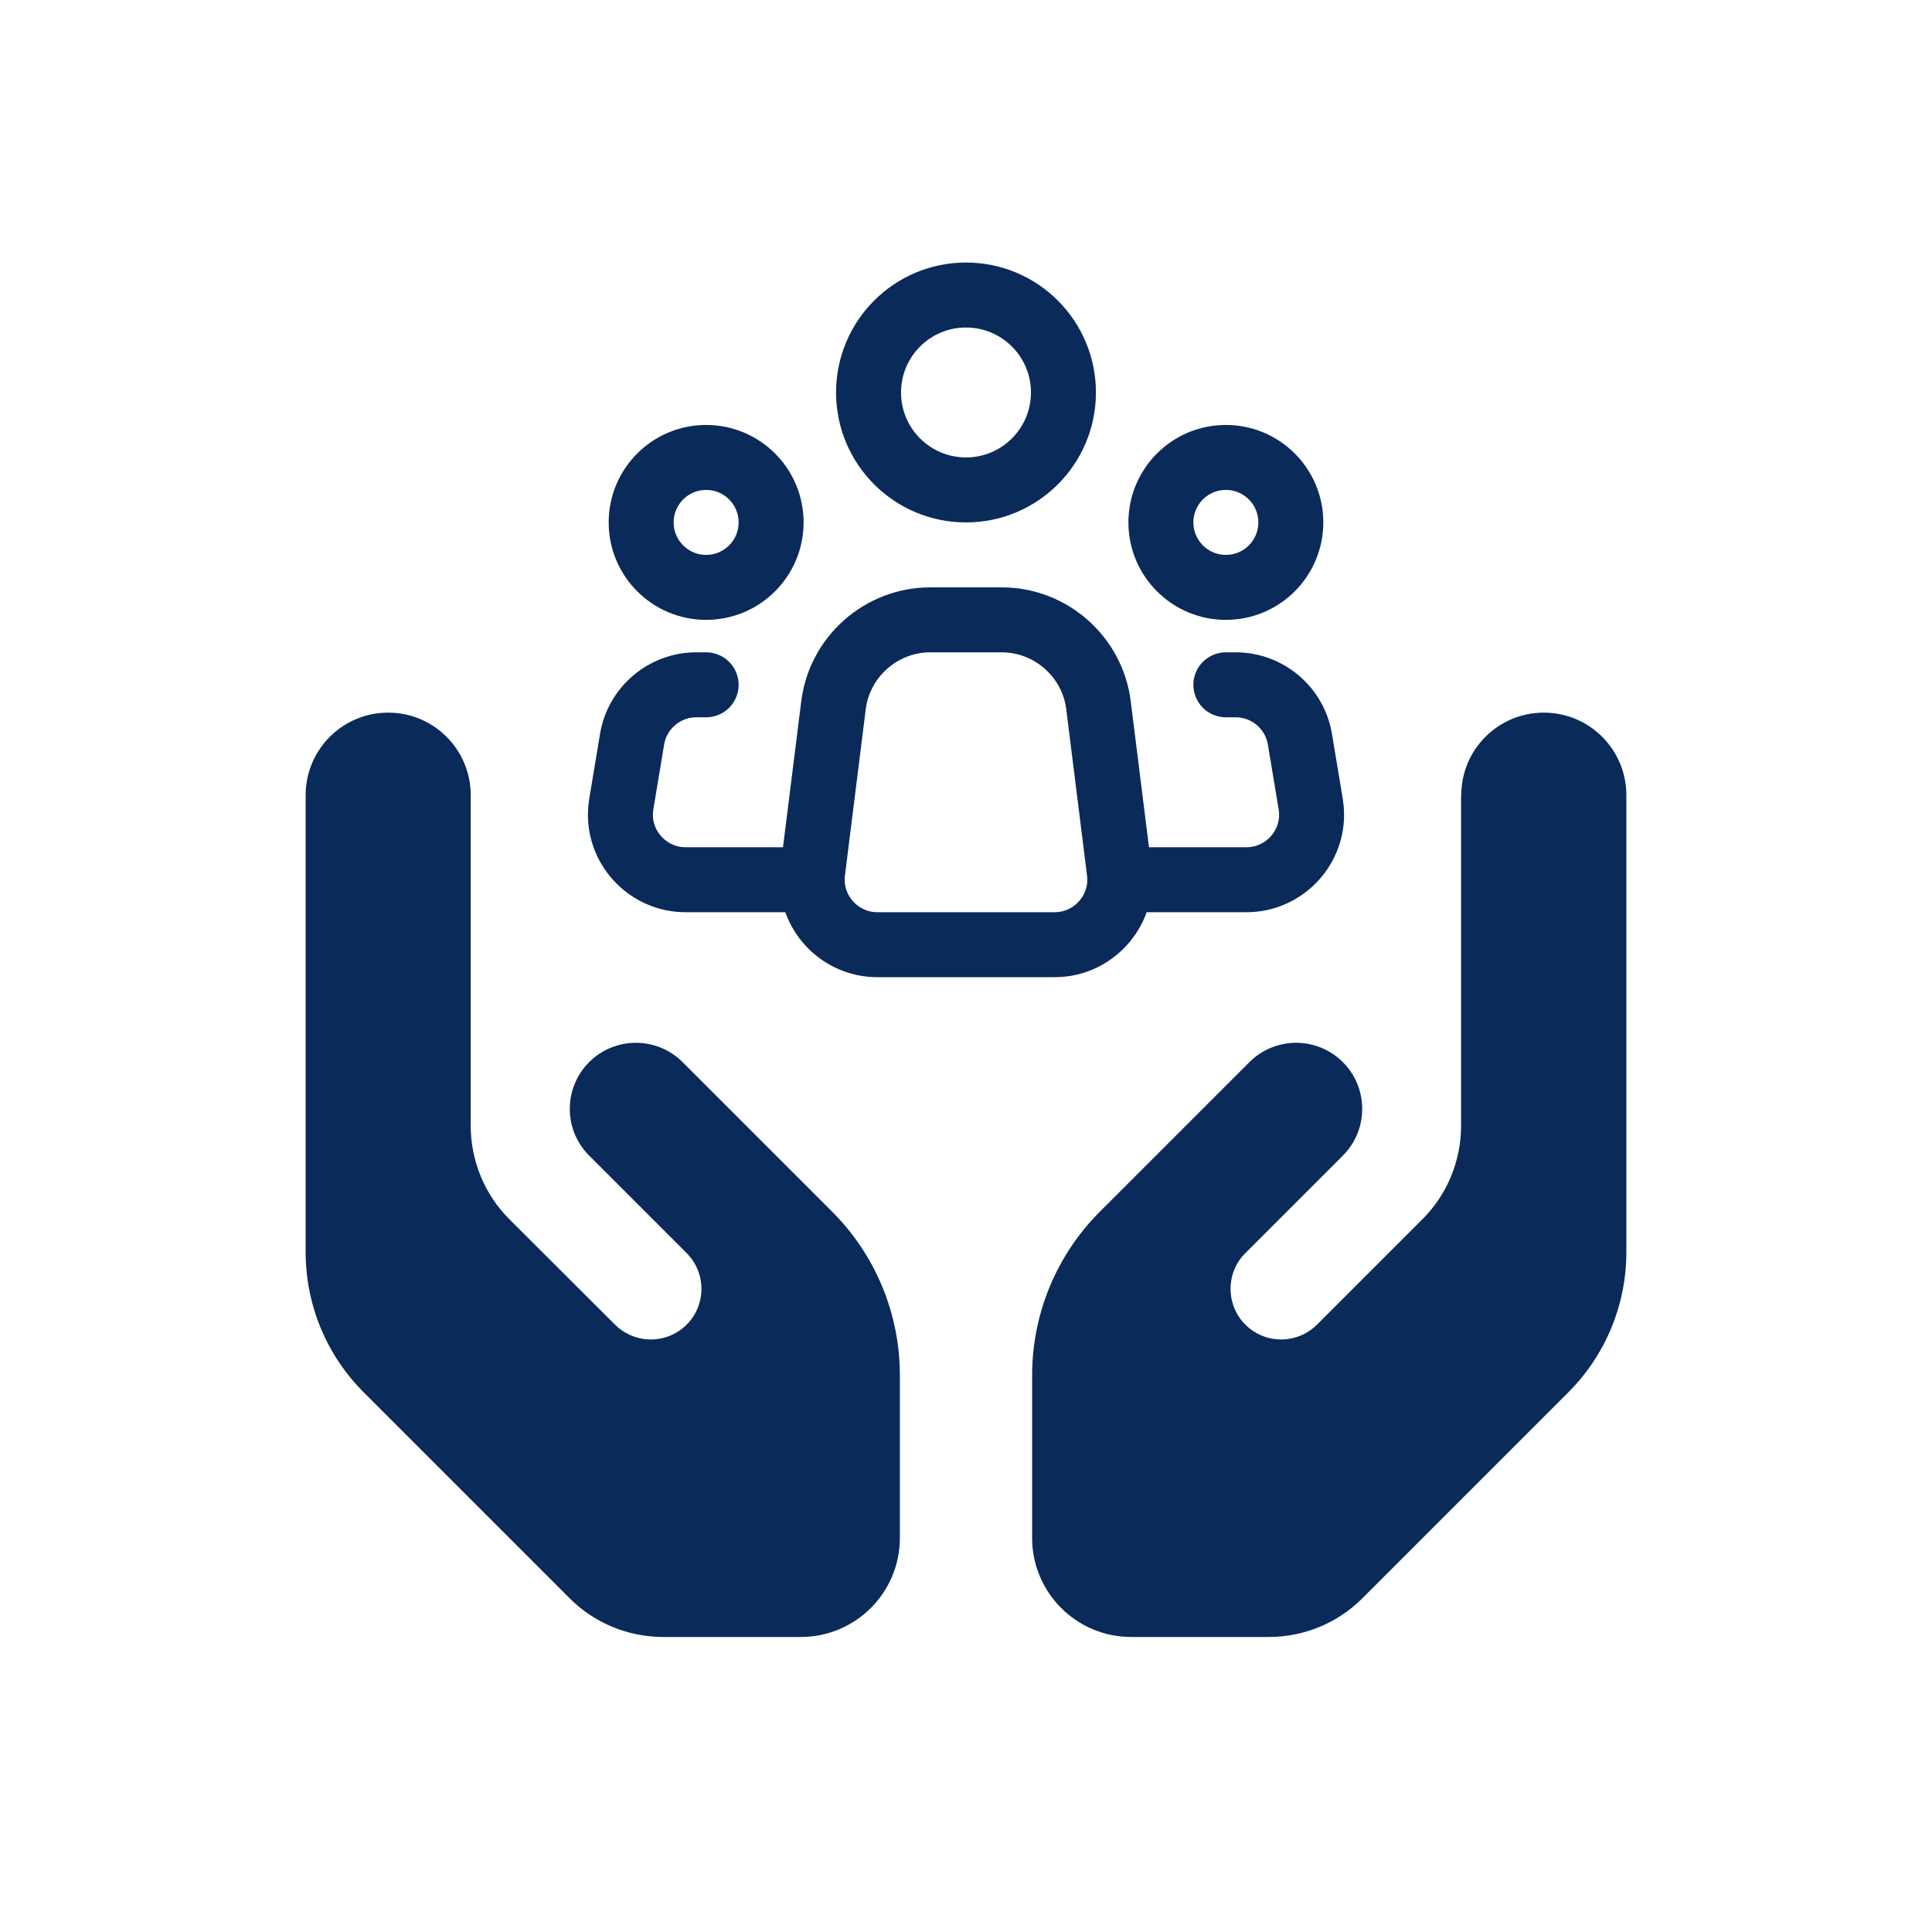
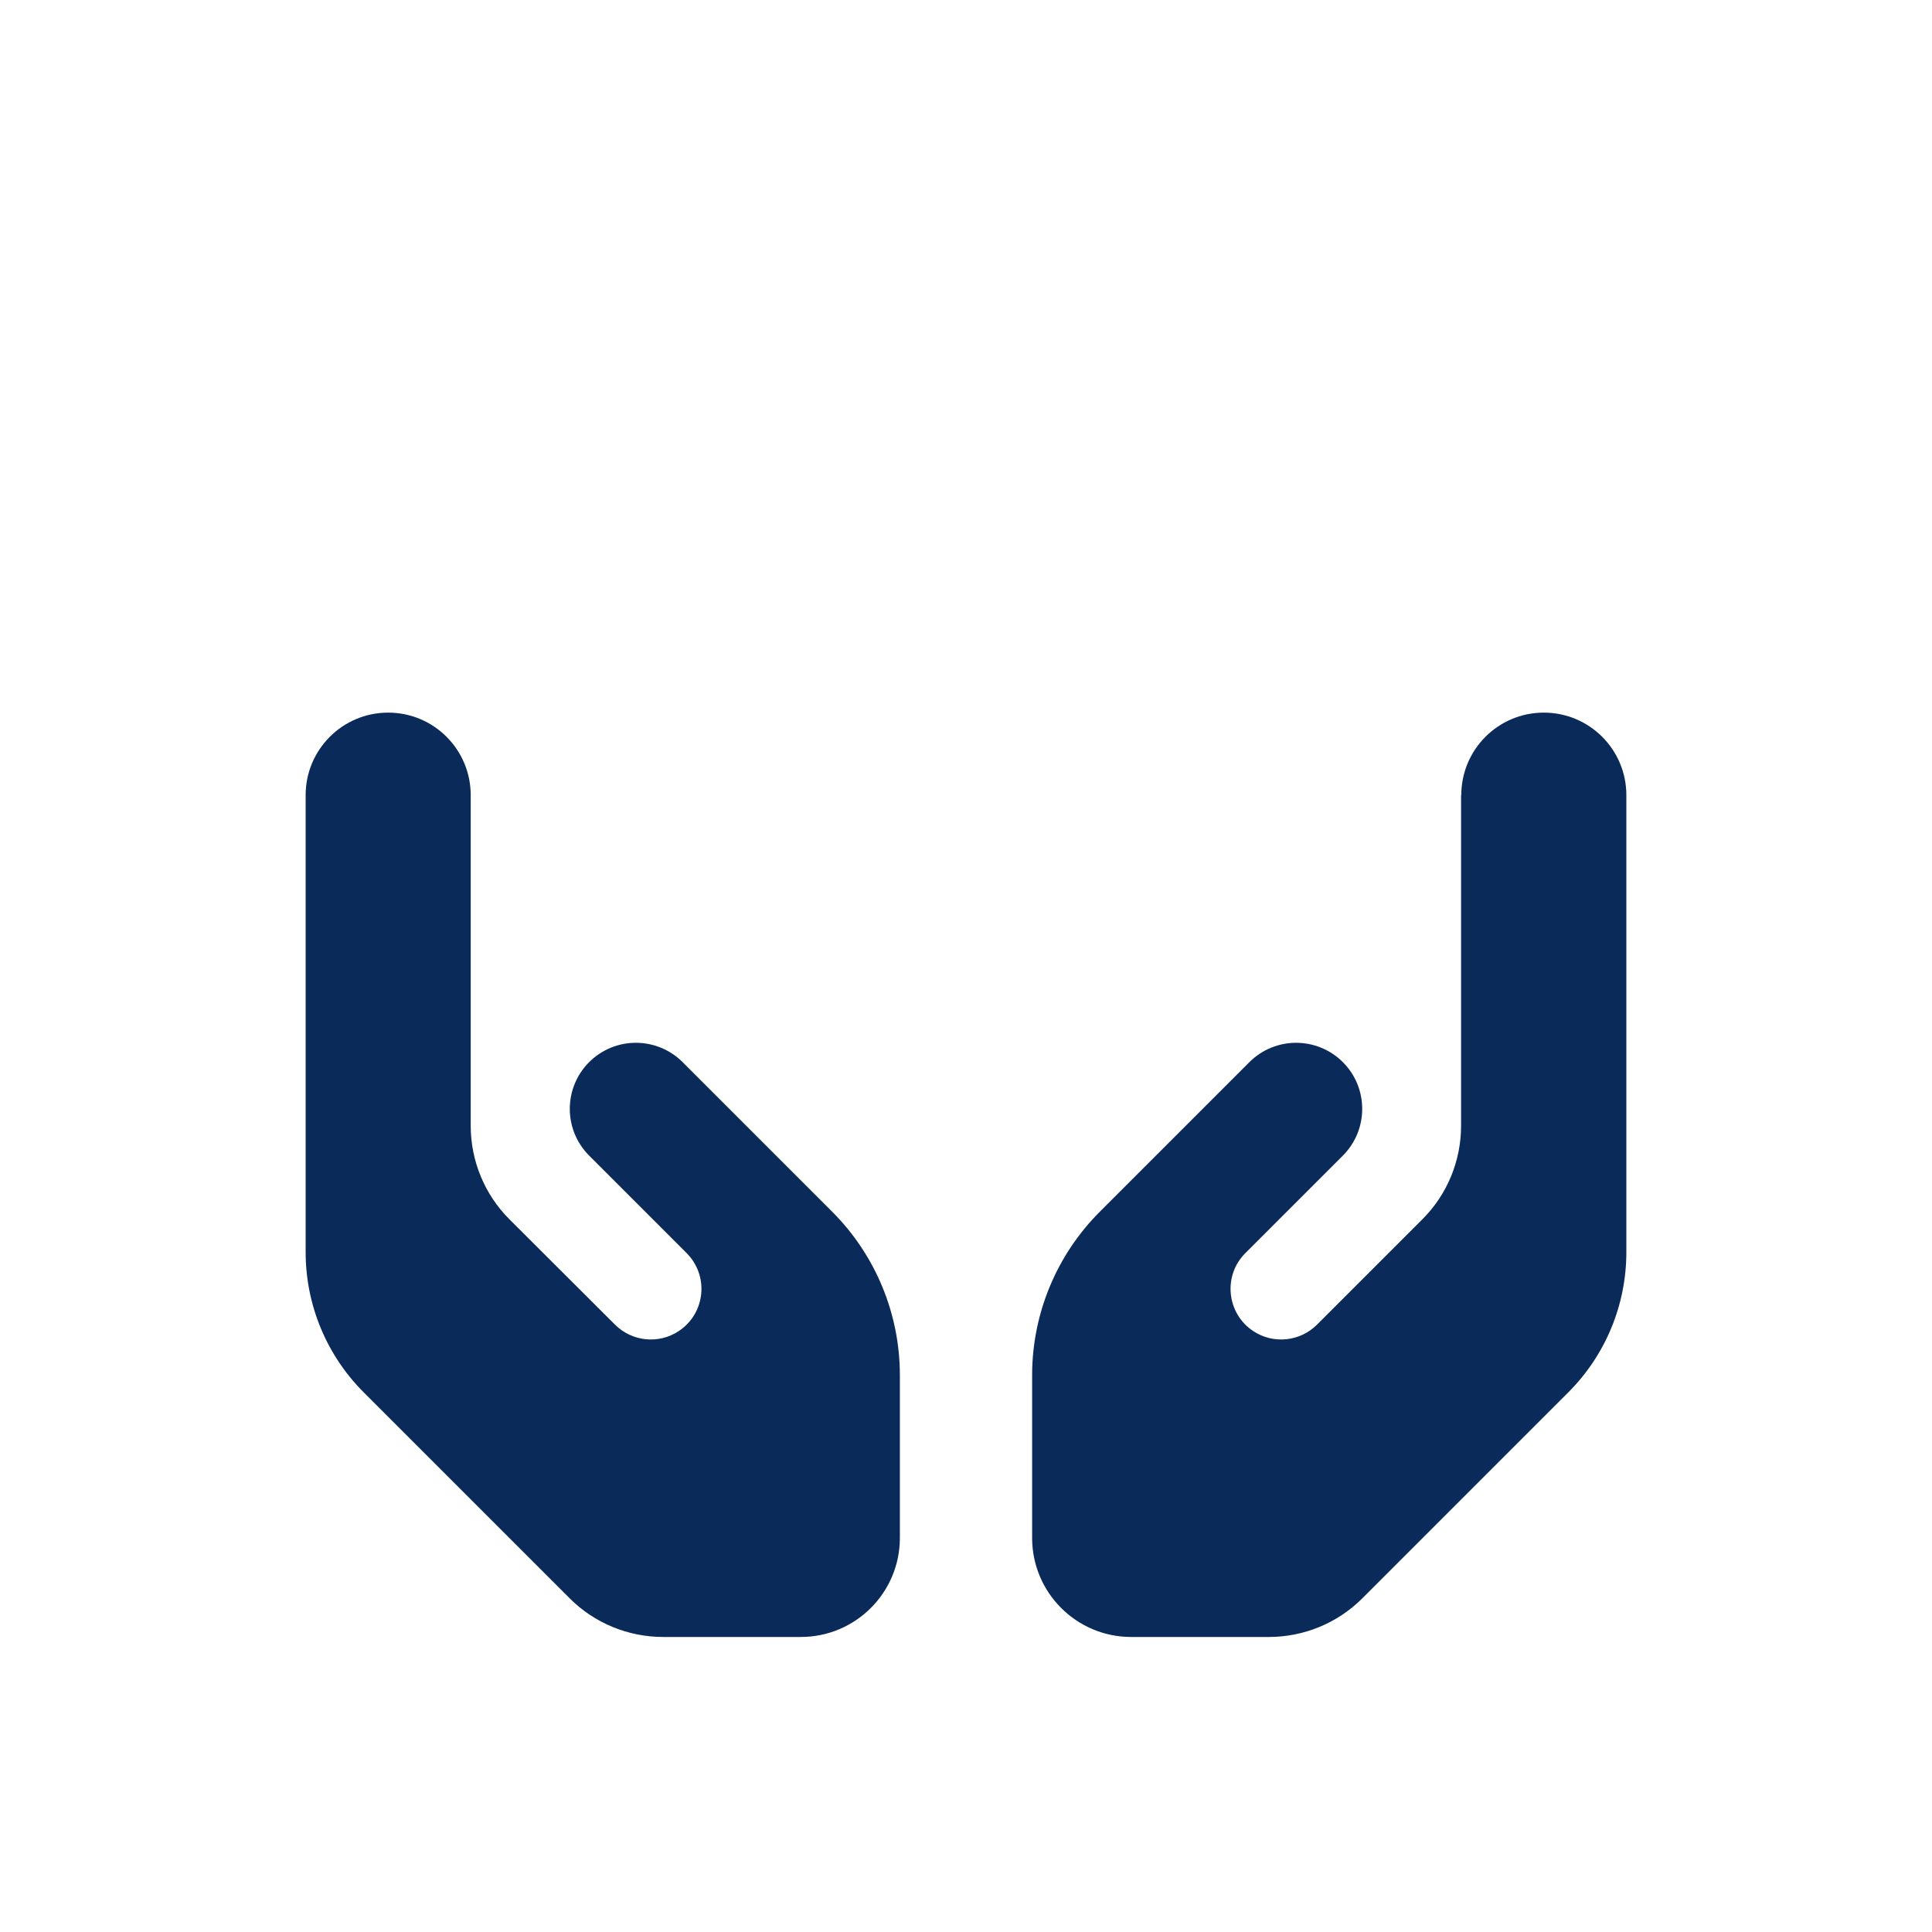
<svg xmlns="http://www.w3.org/2000/svg" viewBox="0 0 512 512" xml:space="preserve" style="fill-rule:evenodd;clip-rule:evenodd;stroke-linecap:round;stroke-linejoin:round">
  <path d="M512 30v452c0 16.557-13.443 30-30 30H30c-16.557 0-30-13.443-30-30V30C0 13.443 13.443 0 30 0h452c16.557 0 30 13.443 30 30Z" style="fill:none" />
  <path d="M124.743 210.725c0-12.084-9.787-21.872-21.871-21.872-12.084 0-21.872 9.788-21.872 21.872v121.114c0 13.943 5.523 27.284 15.365 37.127l54.624 54.624c6.562 6.561 15.474 10.225 24.77 10.225h36.47c14.49 0 26.246-11.756 26.246-26.246v-43.142c0-16.239-6.452-31.823-17.934-43.305l-39.643-39.643c-6.834-6.835-17.934-6.835-24.769 0-6.835 6.835-6.835 17.935 0 24.77l25.808 25.808c6.015 6.015 5.031 15.967-2.023 20.669-5.304 3.554-12.412 2.843-16.95-1.695l-27.996-27.941c-6.561-6.561-10.225-15.474-10.225-24.77v-87.595Zm262.459 0v87.595c0 9.296-3.663 18.209-10.225 24.77l-27.941 27.941c-4.538 4.538-11.646 5.249-16.95 1.695-7.054-4.702-8.038-14.709-2.023-20.669l25.808-25.808c6.835-6.835 6.835-17.935 0-24.77-6.835-6.835-17.935-6.835-24.769 0l-39.643 39.643c-11.482 11.482-17.934 27.066-17.934 43.305v43.142c0 14.49 11.756 26.246 26.246 26.246h36.47c9.296 0 18.208-3.664 24.77-10.225l54.624-54.624c9.842-9.843 15.365-23.184 15.365-37.127V210.725c0-12.084-9.788-21.872-21.872-21.872s-21.871 9.788-21.871 21.872h-.055Z" style="fill:#0a2a5a;fill-rule:nonzero" />
-   <path d="m296.623 230.999-5.51-44.109c-1.608-12.866-12.669-22.627-25.635-22.622h-18.973c-12.96.003-24.011 9.762-25.618 22.622l-5.518 44.109c-.089.709-.133 1.422-.133 2.135 0 9.445 7.772 17.217 17.217 17.217h47.086c9.445 0 17.217-7.772 17.217-17.217 0-.713-.045-1.426-.133-2.135Z" style="fill:none;fill-rule:nonzero;stroke:#0a2a5a;stroke-width:17.22px" />
-   <circle cx="256" cy="104.01" r="25.825" style="fill:none;stroke:#0a2a5a;stroke-width:17.22px;stroke-linecap:butt;stroke-linejoin:miter" />
-   <circle cx="187.133" cy="138.443" r="17.217" style="fill:none;stroke:#0a2a5a;stroke-width:17.22px;stroke-linecap:butt;stroke-linejoin:miter" />
-   <circle cx="324.867" cy="138.443" r="17.217" style="fill:none;stroke:#0a2a5a;stroke-width:17.22px;stroke-linecap:butt;stroke-linejoin:miter" />
-   <path d="M187.133 181.484h-2.634c-8.381-.001-15.605 6.118-16.984 14.385l-2.866 17.216c-.157.936-.235 1.884-.235 2.833 0 9.444 7.772 17.216 17.217 17.216H212.958m111.909-51.65h2.634c8.381-.001 15.605 6.118 16.984 14.385l2.866 17.216c.157.936.235 1.884.235 2.833 0 9.444-7.772 17.216-17.217 17.216H299.042" style="fill:none;fill-rule:nonzero;stroke:#0a2a5a;stroke-width:17.22px" />
</svg>